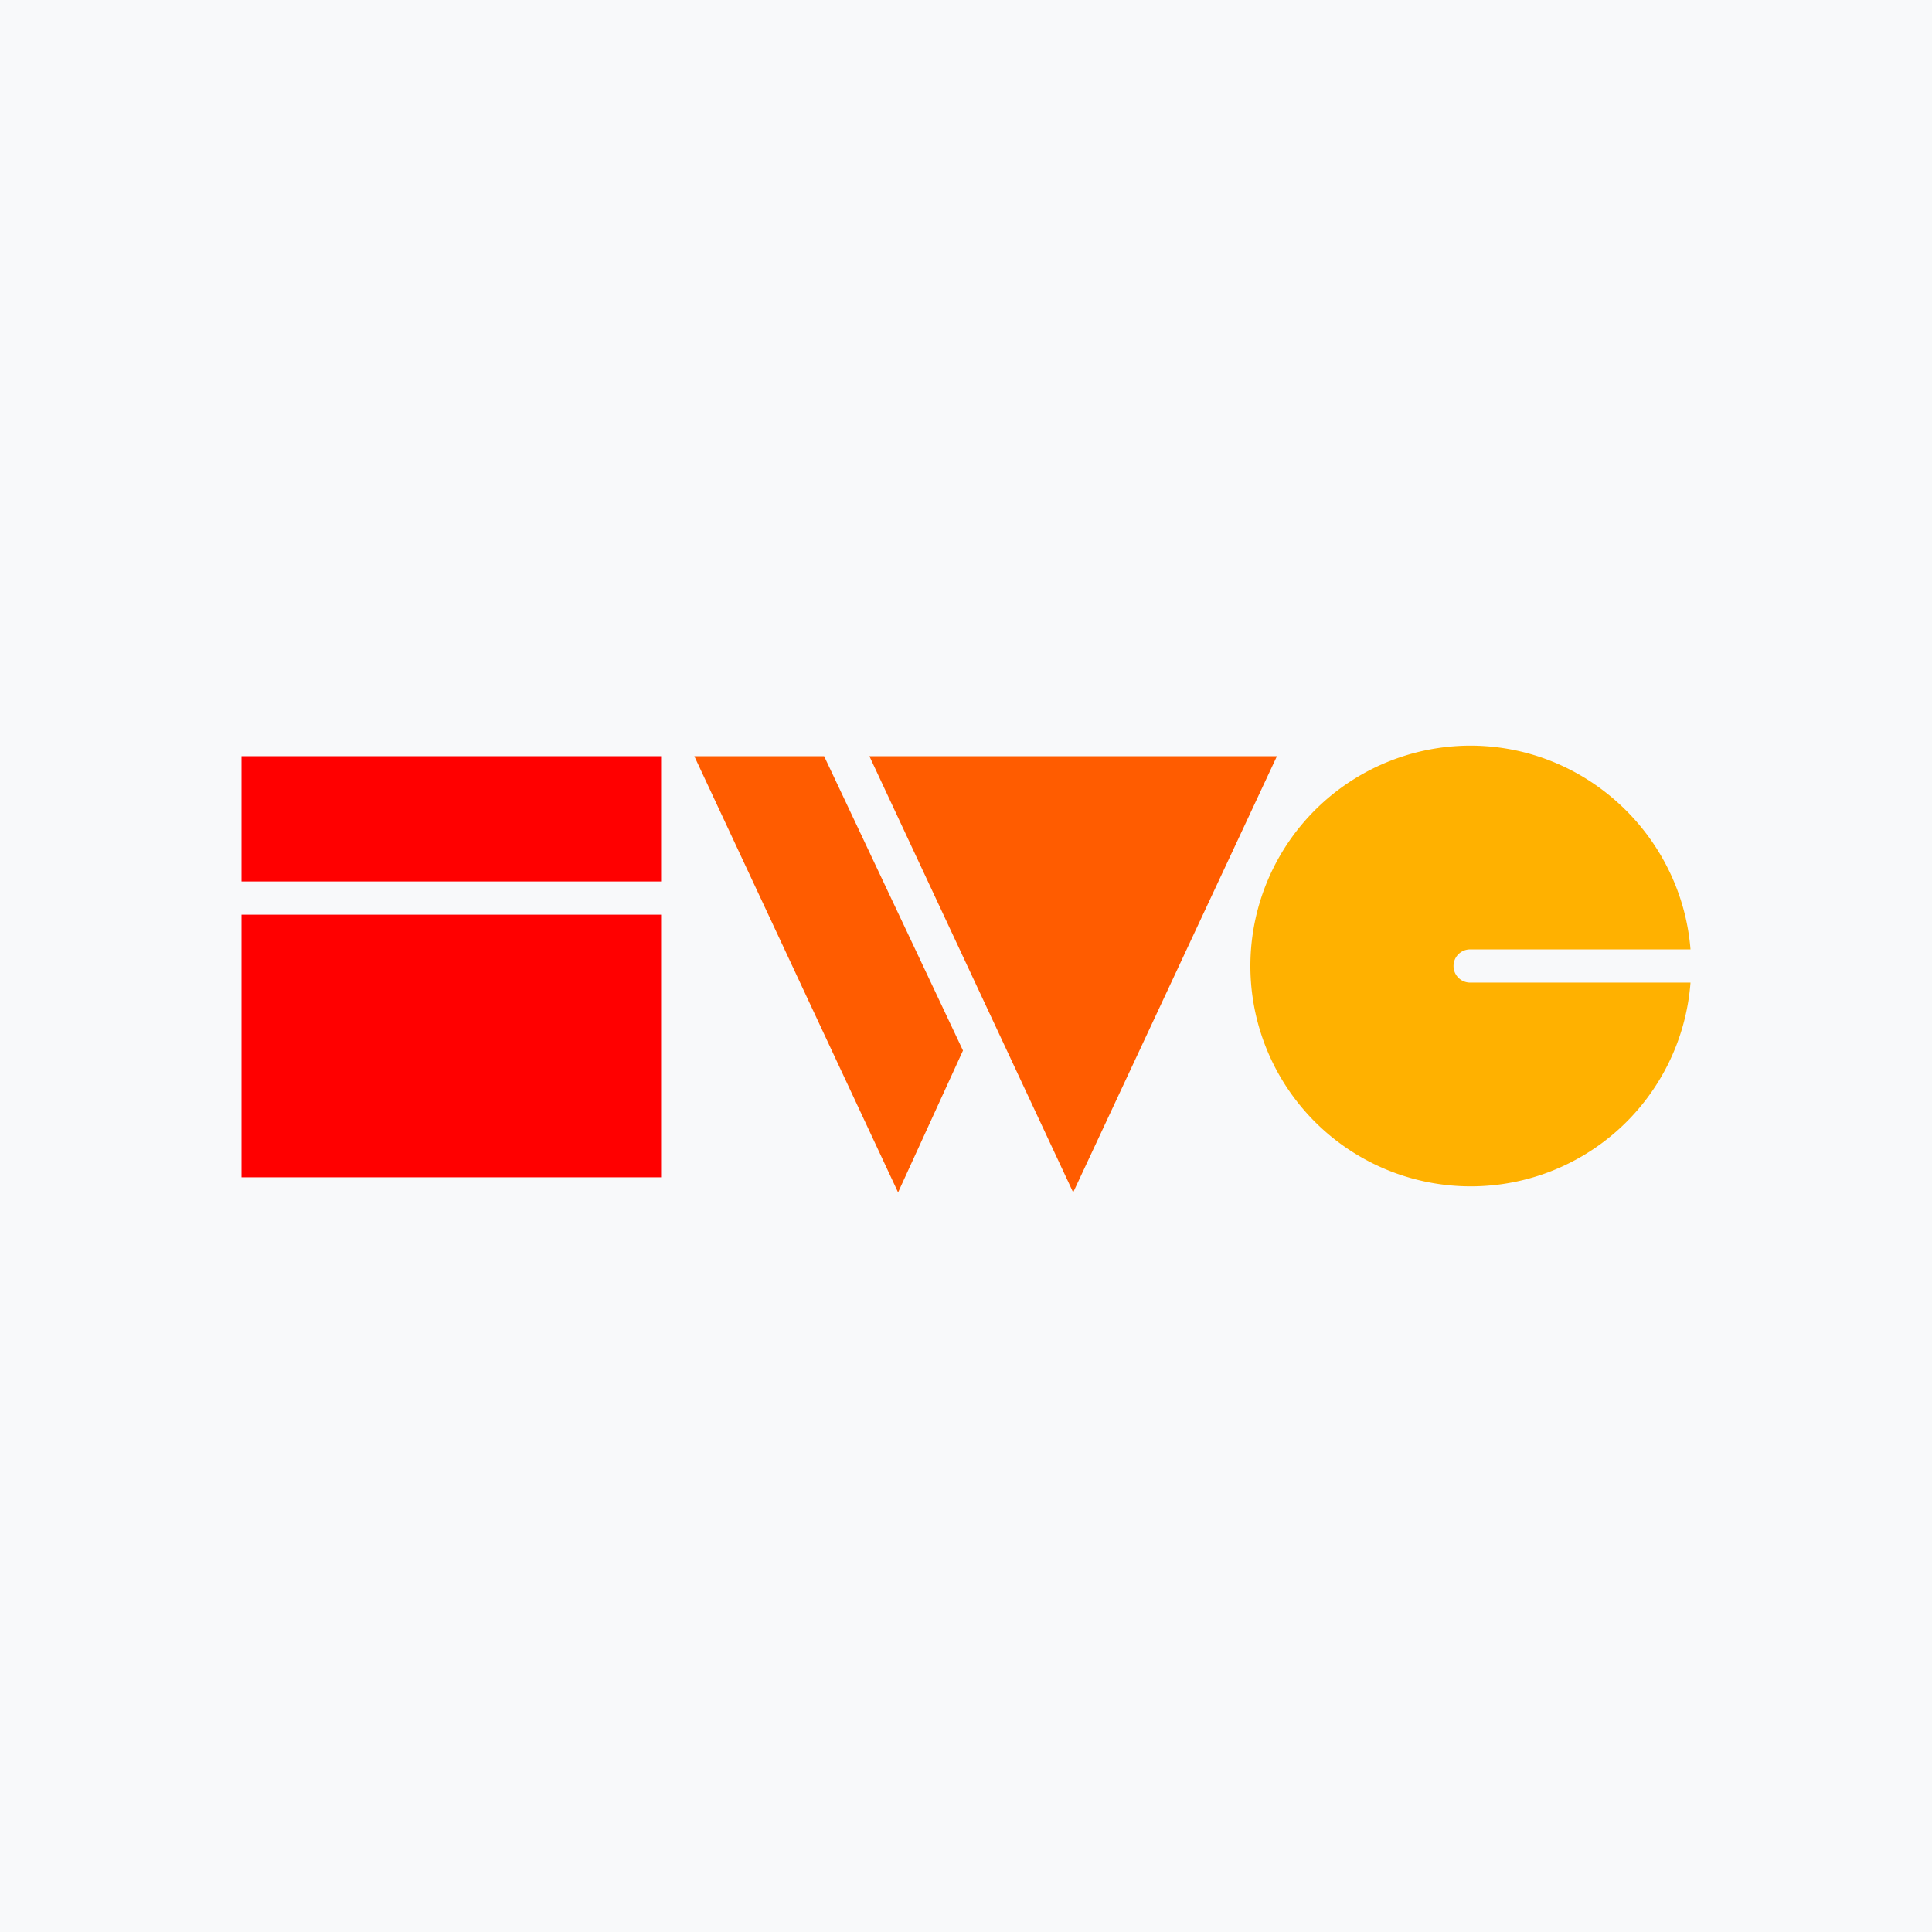
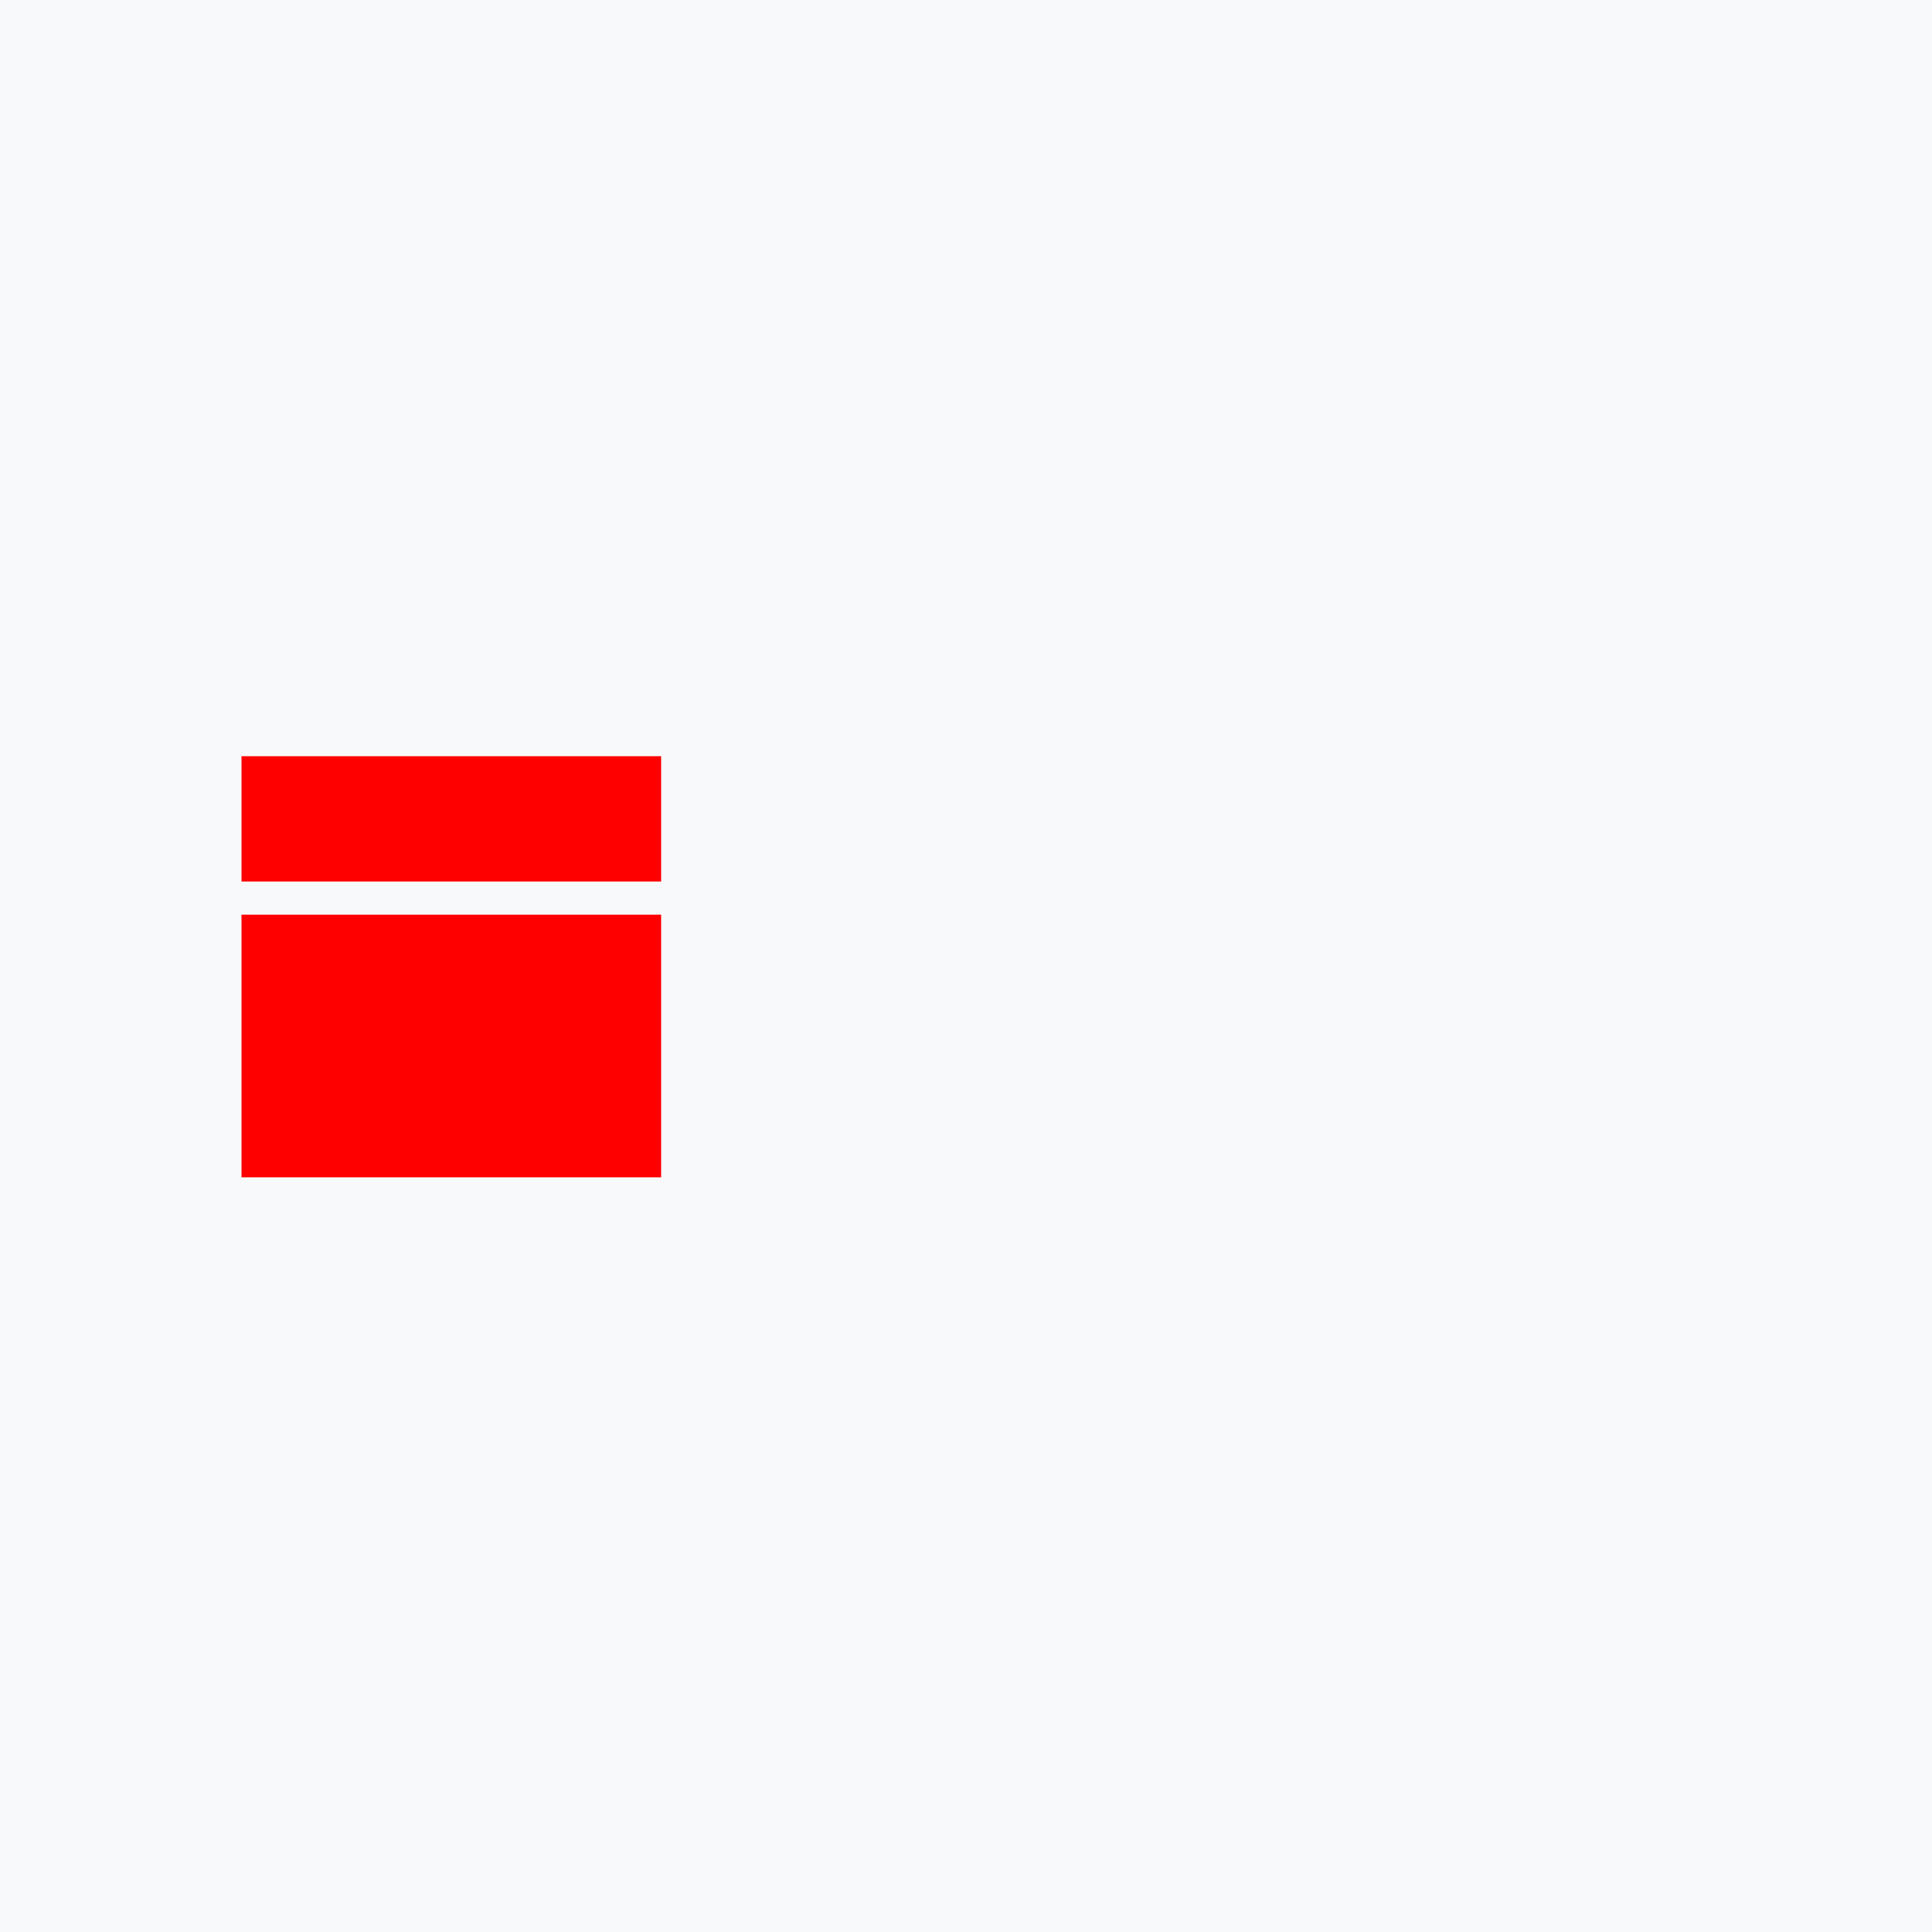
<svg xmlns="http://www.w3.org/2000/svg" width="128" height="128">
  <path fill="#F8F9FA" d="M0 0h128v128H0z" />
  <path fill="#FF0000" d="M16 50.1h27.8v8.3H16Zm0 10.5h27.8V78H16Z" />
-   <path fill="#FF5C00" d="m54.6 50.1 9.2 19.5-4.3 9.4L46 50.1h8.6Zm30 0L71.1 79 57.6 50.1h27Z" />
-   <path fill="#FFB100" d="M97.4 49.4c7.7 0 14 6 14.6 13.5H97.4a1.1 1.1 0 0 0 0 2.2H112a14.6 14.6 0 1 1-14.6-15.7Z" />
</svg>